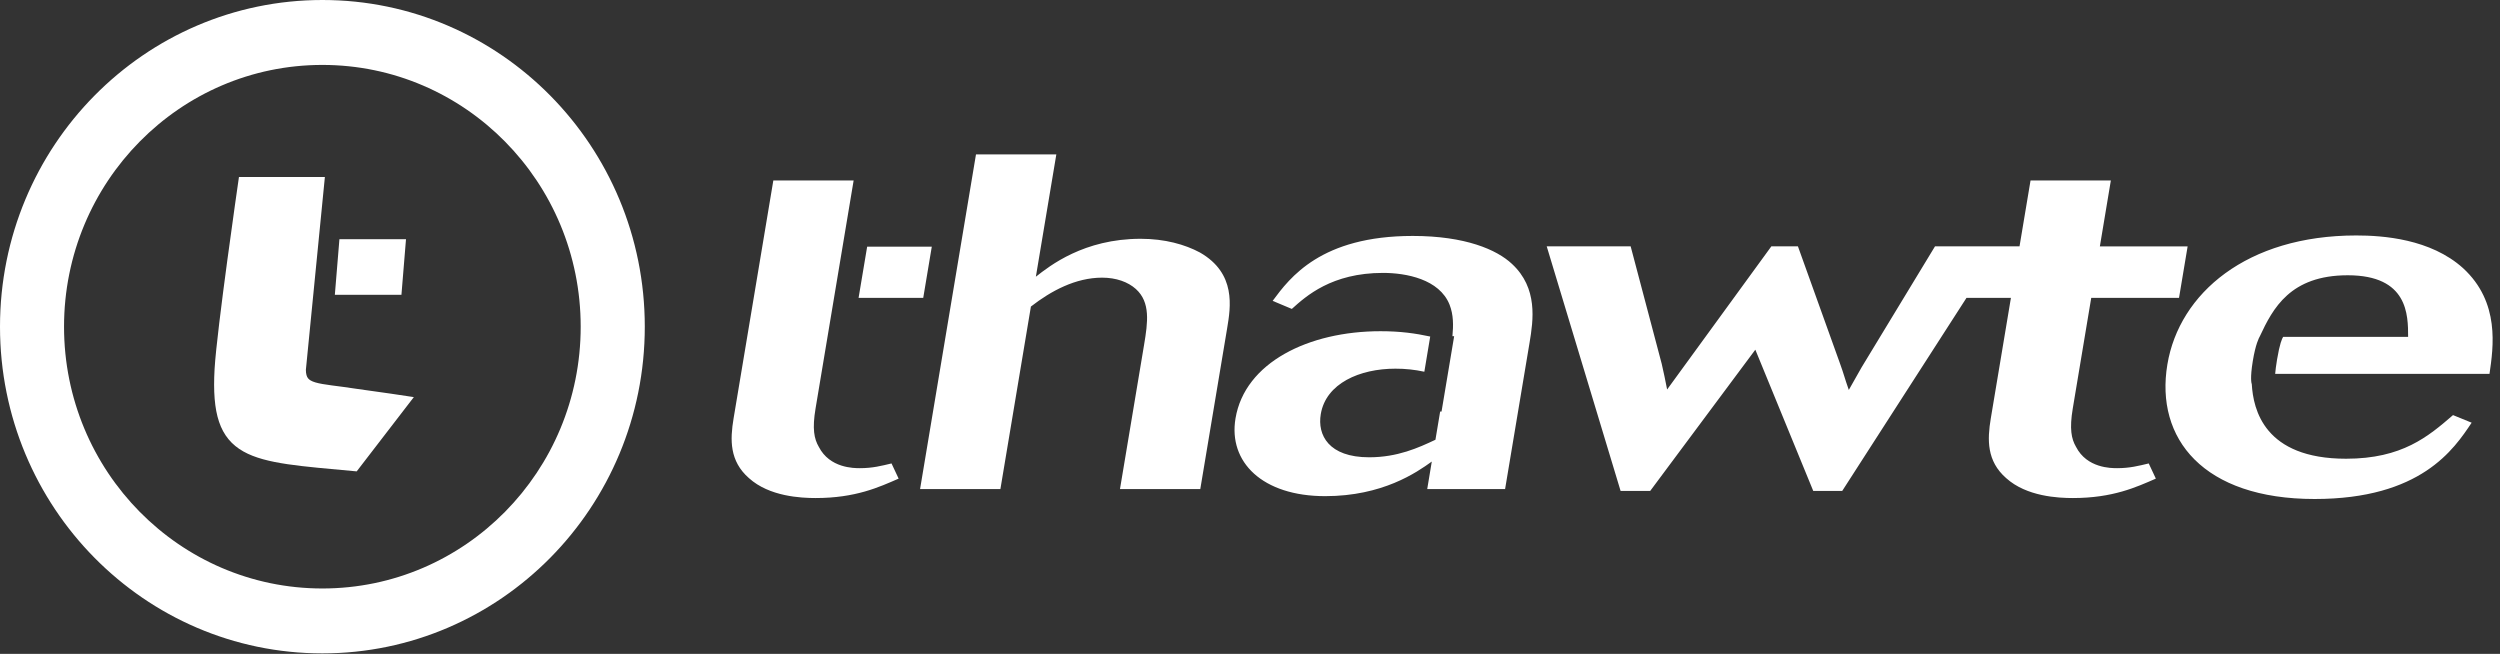
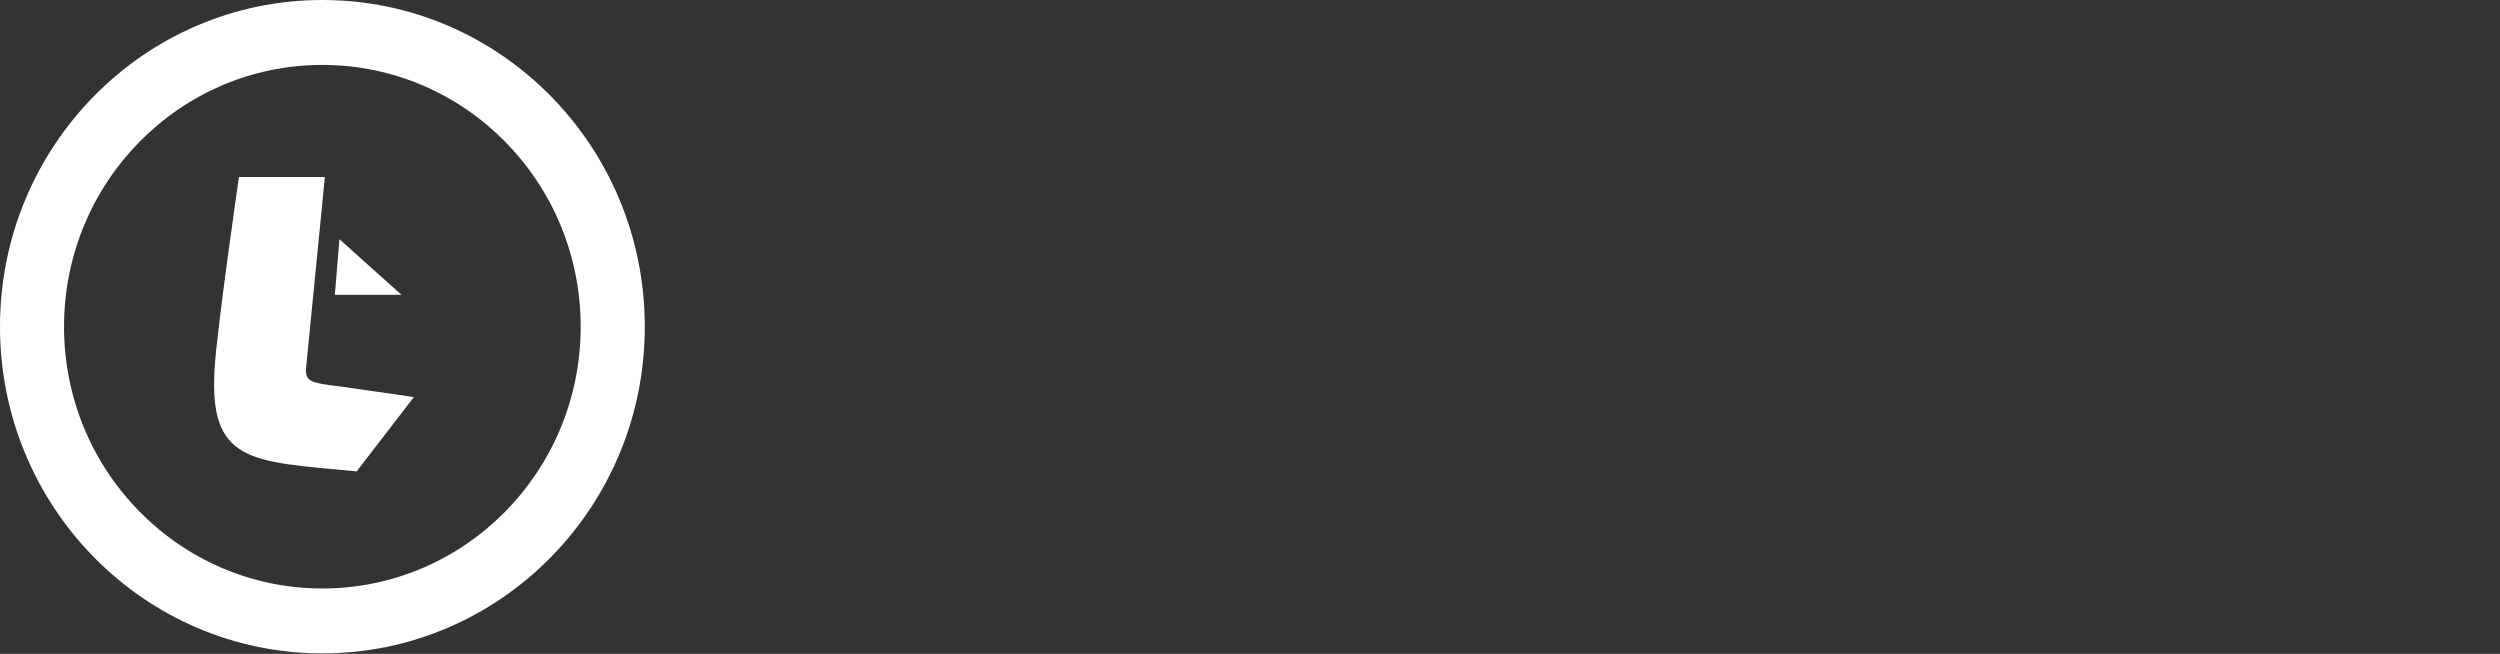
<svg xmlns="http://www.w3.org/2000/svg" width="130" height="34" viewBox="0 0 130 34" fill="none">
  <rect x="0" y="0" width="130" height="34" fill="#333333" stroke="none" />
-   <path d="M45.092 12.828H48.453L48.008 15.49H44.646L45.092 12.828ZM40.213 9.385H44.389L42.409 21.24C42.231 22.3 42.334 22.818 42.578 23.236C43.145 24.345 44.403 24.345 44.715 24.345C45.375 24.345 45.836 24.223 46.359 24.099L46.729 24.888C45.713 25.332 44.488 25.898 42.415 25.898C41.662 25.898 40.01 25.824 38.946 24.863C37.932 23.977 37.961 22.867 38.146 21.758L40.213 9.386V9.385ZM47.844 25.43L50.751 8.03H54.929L53.865 14.389C54.588 13.822 56.362 12.417 59.313 12.417C60.571 12.417 61.62 12.713 62.398 13.131C64.29 14.216 63.996 15.966 63.811 17.075L62.415 25.43H58.239L59.491 17.937C59.689 16.755 59.83 15.72 59.066 15.029C58.656 14.659 58.035 14.438 57.312 14.438C55.93 14.438 54.654 15.127 53.607 15.941L52.021 25.431H47.844V25.43ZM71.786 17.223C72.827 17.223 73.605 17.335 74.371 17.5L74.066 19.33C73.571 19.223 73.066 19.169 72.56 19.171C70.708 19.171 68.947 19.934 68.68 21.536C68.498 22.62 69.089 23.779 71.194 23.779C72.669 23.779 73.756 23.286 74.643 22.867L74.888 21.401H74.96L75.616 17.484H75.526C75.579 16.931 75.585 16.369 75.377 15.843C74.846 14.511 73.109 14.191 71.917 14.191C69.246 14.191 67.914 15.399 67.175 16.064L66.178 15.645C67.071 14.438 68.688 12.269 73.462 12.269C76.195 12.269 77.834 12.983 78.621 13.722C79.981 14.979 79.732 16.656 79.538 17.814L78.265 25.43H74.216L74.453 24.001C73.668 24.568 71.892 25.8 68.909 25.8C65.642 25.8 63.866 24.025 64.246 21.758C64.731 18.85 68.05 17.223 71.786 17.223ZM105.015 12.811L105.588 9.385H109.764L109.193 12.811H113.757L113.309 15.49H108.744L107.784 21.241C107.607 22.3 107.71 22.819 107.953 23.236C108.521 24.345 109.777 24.345 110.091 24.345C110.751 24.345 111.211 24.223 111.734 24.099L112.104 24.888C111.088 25.332 109.864 25.898 107.79 25.898C107.036 25.898 105.386 25.824 104.321 24.863C103.307 23.977 103.336 22.867 103.521 21.758L104.568 15.49H102.257L95.795 25.529H94.289L91.277 18.184L85.81 25.529H84.271L80.429 12.809H84.794L86.41 18.922C86.534 19.489 86.573 19.636 86.69 20.254L92.111 12.809H93.492L95.678 18.897C95.893 19.489 95.904 19.613 96.138 20.277L96.807 19.095L100.621 12.809H105.015V12.811ZM122.083 14.314C119.089 14.314 118.186 16.041 117.51 17.491C117.473 17.553 117.287 17.895 117.143 18.789C117.001 19.664 117.073 19.926 117.093 19.978C117.169 21.296 117.74 23.854 121.996 23.854C124.916 23.854 126.273 22.695 127.557 21.585L128.526 21.98C127.607 23.359 125.885 25.948 120.359 25.948C114.58 25.948 112.057 22.818 112.704 18.948C113.322 15.252 116.838 12.244 122.523 12.244C123.905 12.244 126.388 12.417 128.08 13.945C130.013 15.72 129.653 18.061 129.454 19.441H118.309C118.324 19.258 118.353 19.015 118.407 18.694C118.545 17.869 118.666 17.603 118.723 17.518H125.222C125.222 16.384 125.222 14.314 122.083 14.314Z" fill="white" />
  <path fill-rule="evenodd" clip-rule="evenodd" d="M16.766 0C26.023 0 33.529 7.606 33.529 16.989C33.529 26.371 26.023 33.976 16.764 33.976C7.506 33.976 0 26.371 0 16.989C0 7.605 7.506 0 16.766 0ZM3.33 16.989C3.33 9.47 9.345 3.376 16.763 3.376C24.183 3.376 30.196 9.47 30.196 16.989C30.196 24.507 24.183 30.601 16.763 30.601C9.345 30.601 3.33 24.507 3.33 16.989Z" fill="white" />
  <path d="M18.434 24.25C12.979 23.741 11.147 23.796 11.408 19.2C11.522 17.192 12.642 9.453 12.642 9.453H16.618L15.655 19.224C15.662 20.287 16.484 20.148 18.524 20.469C19.834 20.646 21.063 20.833 21.063 20.833L18.434 24.25Z" fill="white" stroke="white" stroke-width="0.5" />
-   <path d="M17.65 12.438H21.112L20.875 15.329H17.412L17.65 12.438Z" fill="white" />
+   <path d="M17.65 12.438L20.875 15.329H17.412L17.65 12.438Z" fill="white" />
</svg>